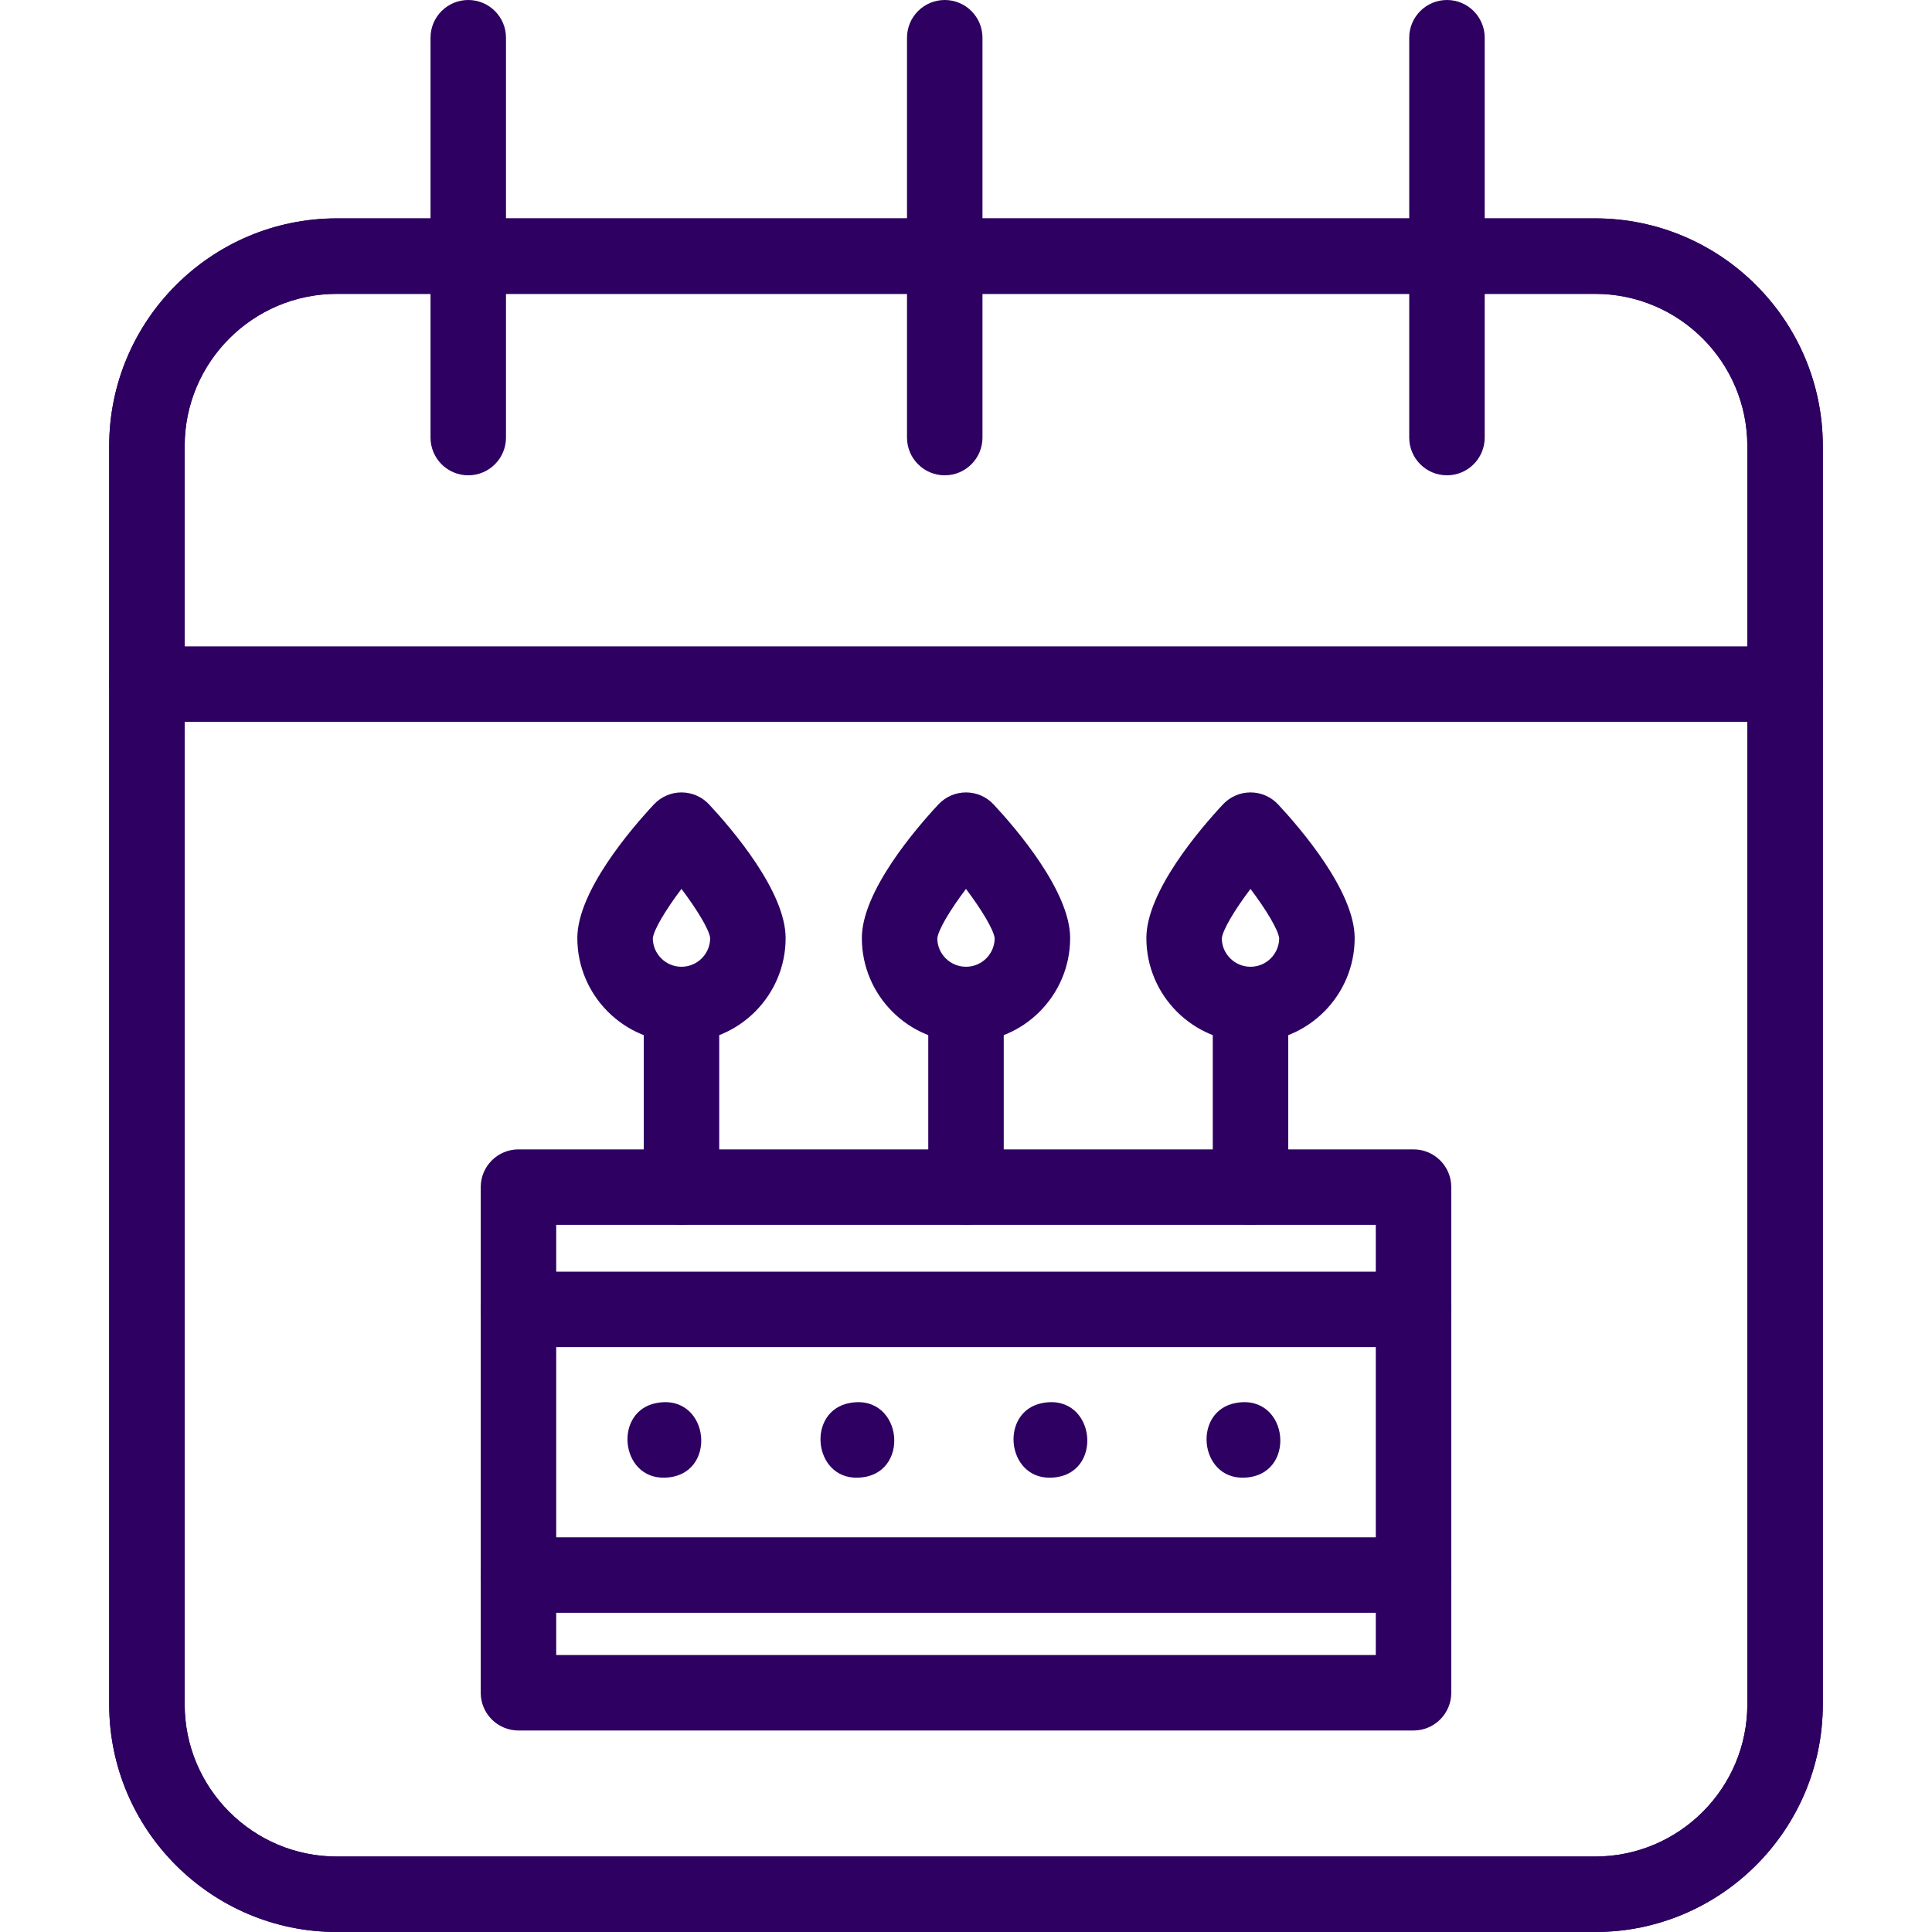
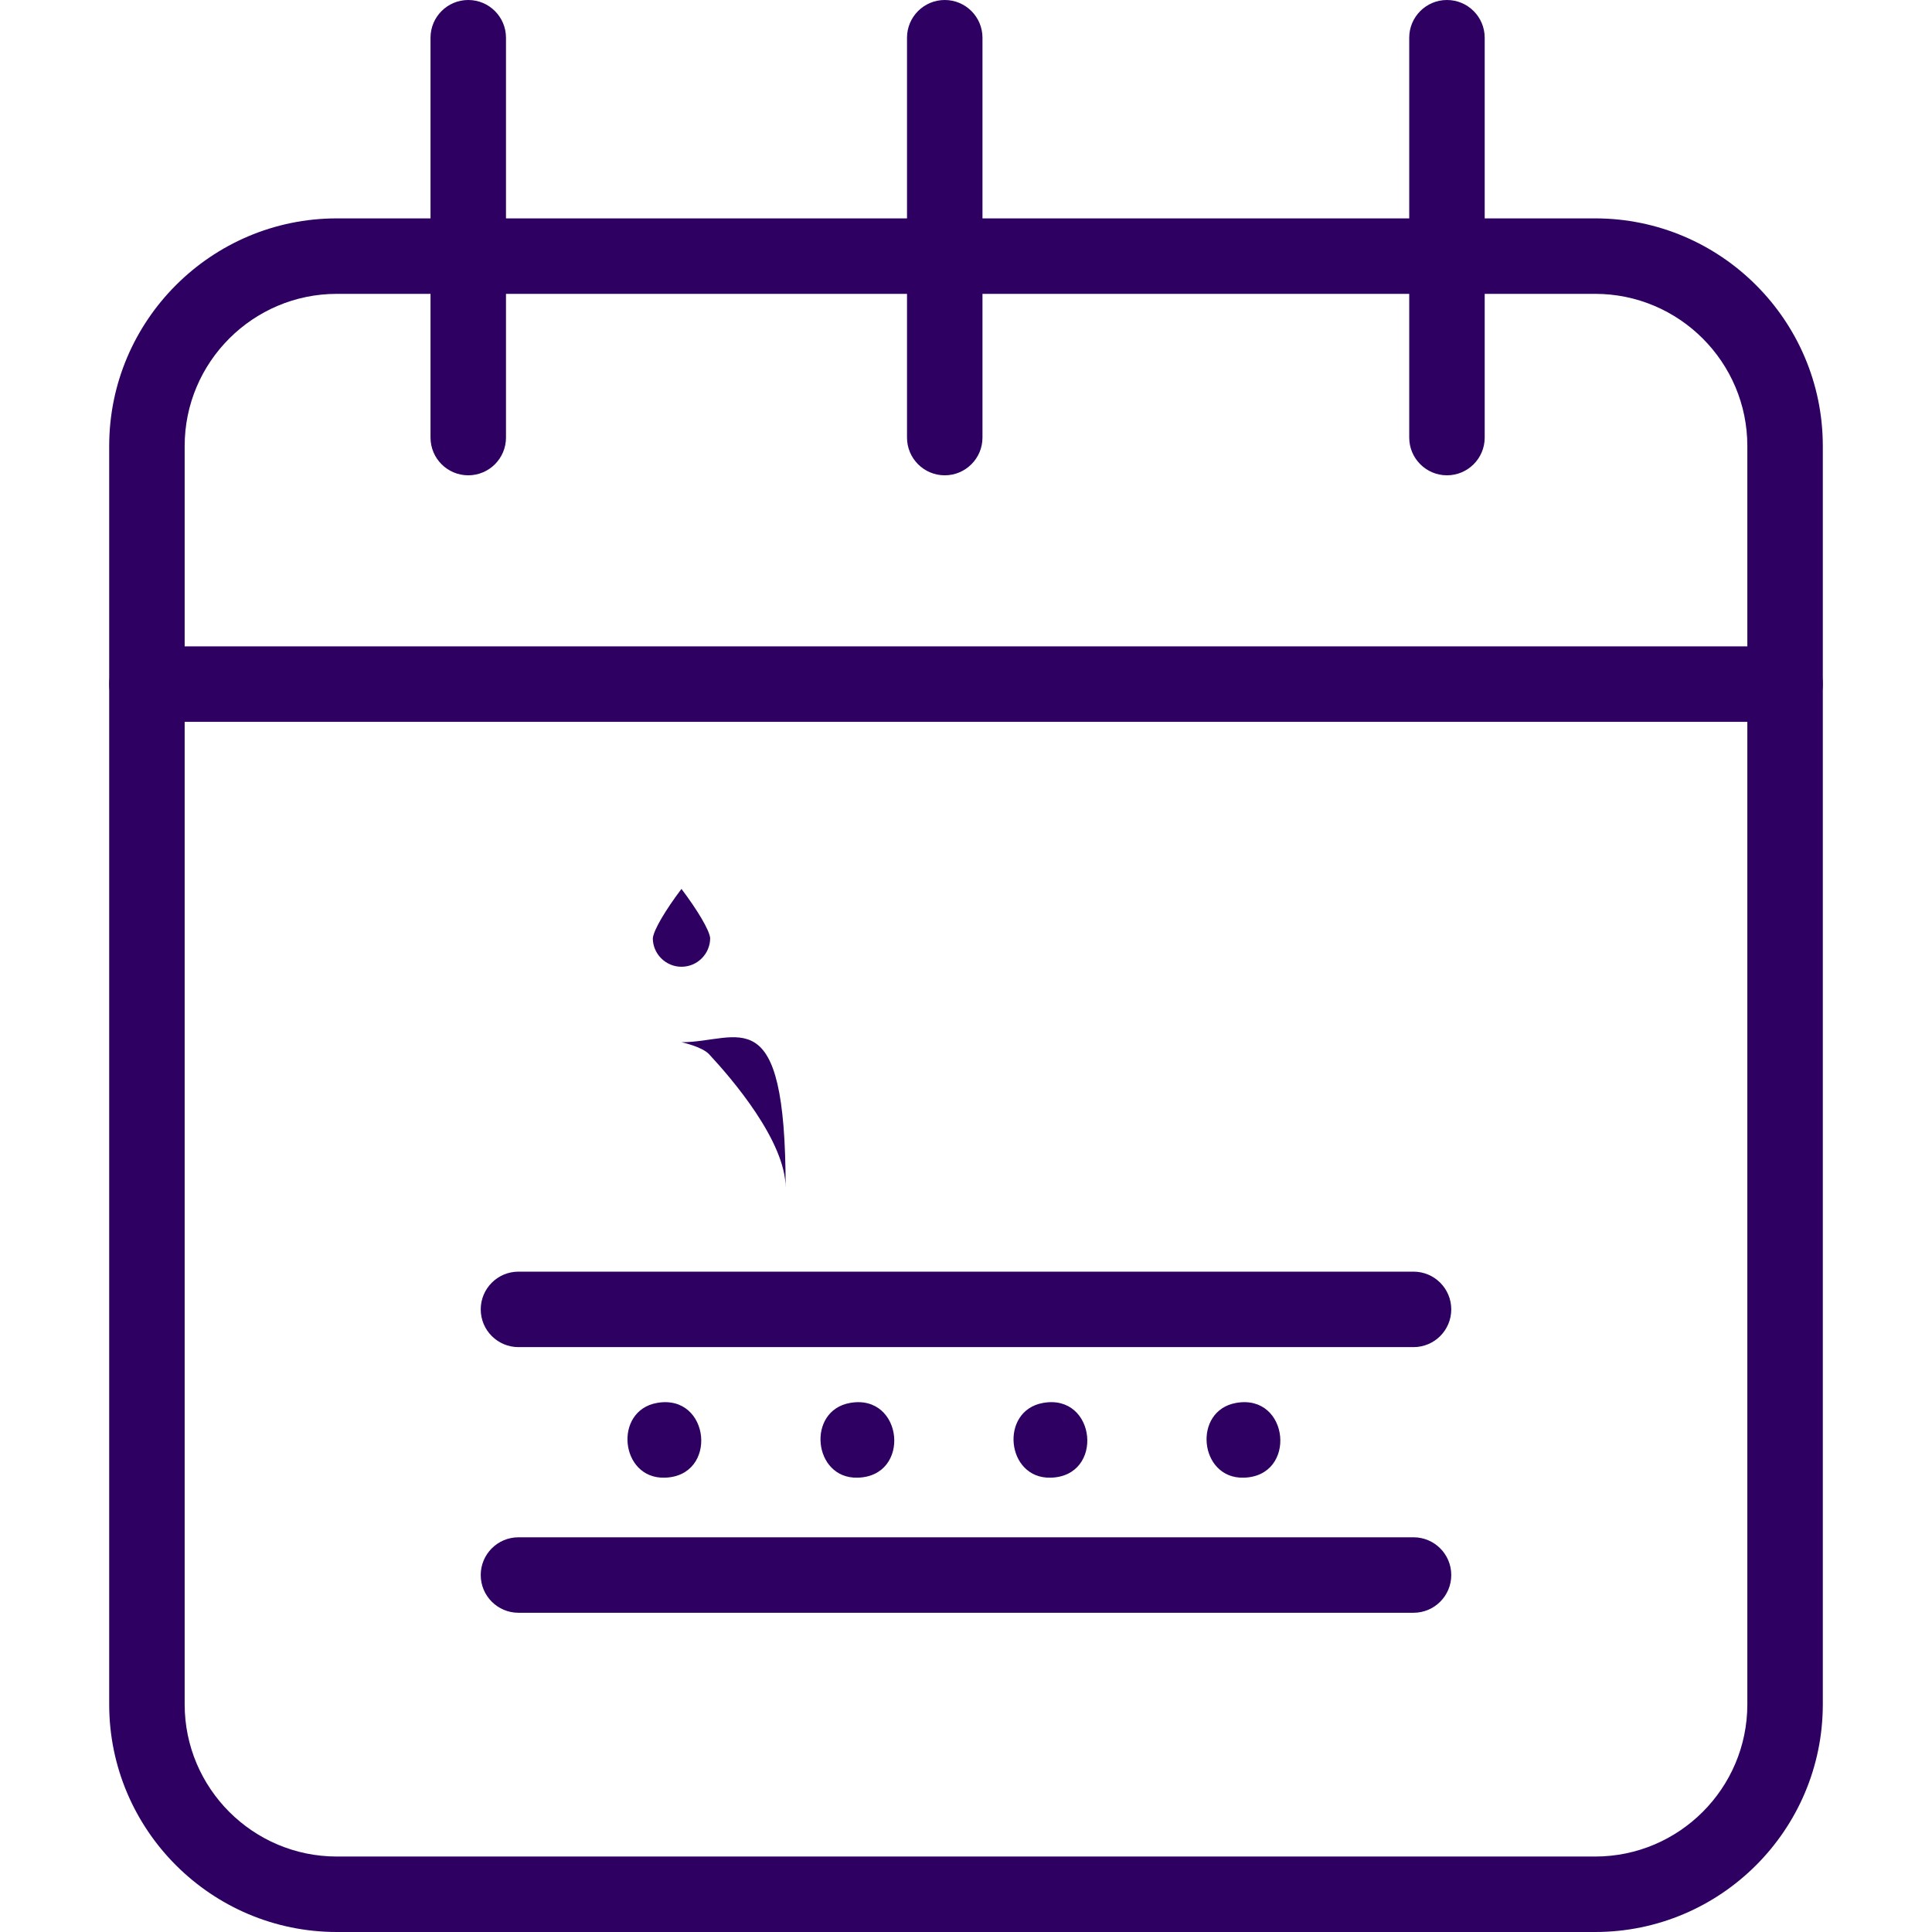
<svg xmlns="http://www.w3.org/2000/svg" id="SvgjsSvg1084" width="55" height="55" version="1.1">
  <defs id="SvgjsDefs1085" />
  <g id="SvgjsG1086">
    <svg enable-background="new 0 0 512 512" viewBox="0 0 512 512" width="55" height="55">
-       <path fill="#2d0061" d="M422.731,512H89.269c-33.267,0-60.332-27.064-60.332-60.332V118.205               c0-33.267,27.064-60.331,60.332-60.331h333.463c33.267,0,60.332,27.064,60.332,60.331v333.463               C483.063,484.936,455.999,512,422.731,512z M89.269,77.874c-22.239,0-40.332,18.093-40.332,40.331v333.463               C48.937,473.907,67.03,492,89.269,492h333.463c22.239,0,40.332-18.093,40.332-40.332V118.205               c0-22.238-18.093-40.331-40.332-40.331H89.269z" class="color212121 svgShape" />
      <path fill="#2d0061" d="M473.063 191.298H38.937c-5.523 0-10-4.478-10-10s4.477-10 10-10h434.126c5.523 0 10 4.478 10 10S478.586 191.298 473.063 191.298zM124.092 125.962c-5.523 0-10-4.478-10-10V10c0-5.522 4.477-10 10-10s10 4.478 10 10v105.962C134.092 121.484 129.615 125.962 124.092 125.962zM250.366 125.962c-5.523 0-10-4.478-10-10V10c0-5.522 4.477-10 10-10s10 4.478 10 10v105.962C260.366 121.484 255.889 125.962 250.366 125.962zM383.46 125.962c-5.523 0-10-4.478-10-10V10c0-5.522 4.477-10 10-10 5.523 0 10 4.478 10 10v105.962C393.46 121.484 388.983 125.962 383.46 125.962z" class="color212121 svgShape" />
      <path fill="#2d0061" d="M422.731,512H89.269c-33.267,0-60.332-27.064-60.332-60.332V118.205              c0-33.267,27.064-60.331,60.332-60.331h333.463c33.267,0,60.332,27.064,60.332,60.331v333.463              C483.063,484.936,455.999,512,422.731,512z M89.269,77.874c-22.239,0-40.332,18.093-40.332,40.331v333.463              C48.937,473.907,67.03,492,89.269,492h333.463c22.239,0,40.332-18.093,40.332-40.332V118.205              c0-22.238-18.093-40.331-40.332-40.331H89.269z" class="color212121 svgShape" />
-       <path fill="#2d0061" d="M374.6,458.6H137.4c-5.523,0-10-4.478-10-10v-134c0-5.522,4.477-10,10-10h237.2      c5.523,0,10,4.478,10,10v134C384.6,454.122,380.123,458.6,374.6,458.6z M147.4,438.6h217.2v-114H147.4V438.6z" class="color212121 svgShape" />
-       <path fill="#2d0061" d="M256,324.6c-5.523,0-10-4.478-10-10V266.2c0-5.522,4.477-10,10-10s10,4.478,10,10V314.6       C266,320.122,261.523,324.6,256,324.6z" class="color212121 svgShape" />
-       <path fill="#2d0061" d="M256 276.2c-15.219 0-27.6-12.382-27.6-27.601 0-12.327 14.186-28.876 20.286-35.418 1.891-2.029 4.541-3.182 7.314-3.182s5.423 1.152 7.314 3.182c6.1 6.542 20.286 23.091 20.286 35.418C283.6 263.818 271.219 276.2 256 276.2zM255.994 235.571c-4.251 5.631-7.389 10.894-7.597 13.125.003 4.095 3.412 7.504 7.603 7.504 4.17 0 7.566-3.375 7.6-7.537C263.366 246.447 260.203 241.162 255.994 235.571zM331.4 324.6c-5.523 0-10-4.478-10-10V266.2c0-5.522 4.477-10 10-10s10 4.478 10 10V314.6C341.4 320.122 336.923 324.6 331.4 324.6z" class="color212121 svgShape" />
-       <path fill="#2d0061" d="M331.4 276.2c-15.219 0-27.6-12.382-27.6-27.601 0-12.327 14.186-28.876 20.286-35.418 1.891-2.029 4.541-3.182 7.314-3.182s5.423 1.152 7.314 3.182c6.1 6.542 20.286 23.091 20.286 35.418C359 263.818 346.619 276.2 331.4 276.2zM331.394 235.571c-4.251 5.631-7.389 10.894-7.597 13.125.003 4.095 3.412 7.504 7.603 7.504 4.17 0 7.566-3.375 7.6-7.537C338.766 246.447 335.603 241.162 331.394 235.571zM180.6 324.6c-5.523 0-10-4.478-10-10V266.2c0-5.522 4.477-10 10-10s10 4.478 10 10V314.6C190.6 320.122 186.123 324.6 180.6 324.6z" class="color212121 svgShape" />
-       <path fill="#2d0061" d="M180.6 276.2c-15.219 0-27.6-12.382-27.6-27.601 0-12.327 14.186-28.876 20.286-35.418 1.891-2.029 4.541-3.182 7.314-3.182s5.423 1.152 7.314 3.182c6.1 6.542 20.286 23.091 20.286 35.418C208.2 263.818 195.819 276.2 180.6 276.2zM173 248.663c.034 4.162 3.43 7.537 7.6 7.537 4.191 0 7.6-3.409 7.6-7.601-.203-2.132-3.375-7.419-7.604-13.03C176.365 241.173 173.237 246.412 173 248.663zM374.6 357H137.4c-5.523 0-10-4.478-10-10s4.477-10 10-10h237.2c5.523 0 10 4.478 10 10S380.123 357 374.6 357zM374.6 427.4H137.4c-5.523 0-10-4.478-10-10s4.477-10 10-10h237.2c5.523 0 10 4.478 10 10S380.123 427.4 374.6 427.4zM176.07 391.6c-11.753.264-13.537-17.765-1.959-19.81C188.265 369.271 190.433 391.322 176.07 391.6zM227.22 391.6c-11.756.262-13.527-17.775-1.949-19.81C239.427 369.277 241.577 391.322 227.22 391.6zM278.38 391.6c-11.753.266-13.539-17.764-1.959-19.81C290.562 369.251 292.751 391.326 278.38 391.6zM329.53 391.6c-11.753.262-13.529-17.774-1.949-19.81C341.726 369.256 343.895 391.323 329.53 391.6z" class="color212121 svgShape" />
+       <path fill="#2d0061" d="M180.6 276.2s5.423 1.152 7.314 3.182c6.1 6.542 20.286 23.091 20.286 35.418C208.2 263.818 195.819 276.2 180.6 276.2zM173 248.663c.034 4.162 3.43 7.537 7.6 7.537 4.191 0 7.6-3.409 7.6-7.601-.203-2.132-3.375-7.419-7.604-13.03C176.365 241.173 173.237 246.412 173 248.663zM374.6 357H137.4c-5.523 0-10-4.478-10-10s4.477-10 10-10h237.2c5.523 0 10 4.478 10 10S380.123 357 374.6 357zM374.6 427.4H137.4c-5.523 0-10-4.478-10-10s4.477-10 10-10h237.2c5.523 0 10 4.478 10 10S380.123 427.4 374.6 427.4zM176.07 391.6c-11.753.264-13.537-17.765-1.959-19.81C188.265 369.271 190.433 391.322 176.07 391.6zM227.22 391.6c-11.756.262-13.527-17.775-1.949-19.81C239.427 369.277 241.577 391.322 227.22 391.6zM278.38 391.6c-11.753.266-13.539-17.764-1.959-19.81C290.562 369.251 292.751 391.326 278.38 391.6zM329.53 391.6c-11.753.262-13.529-17.774-1.949-19.81C341.726 369.256 343.895 391.323 329.53 391.6z" class="color212121 svgShape" />
    </svg>
  </g>
</svg>